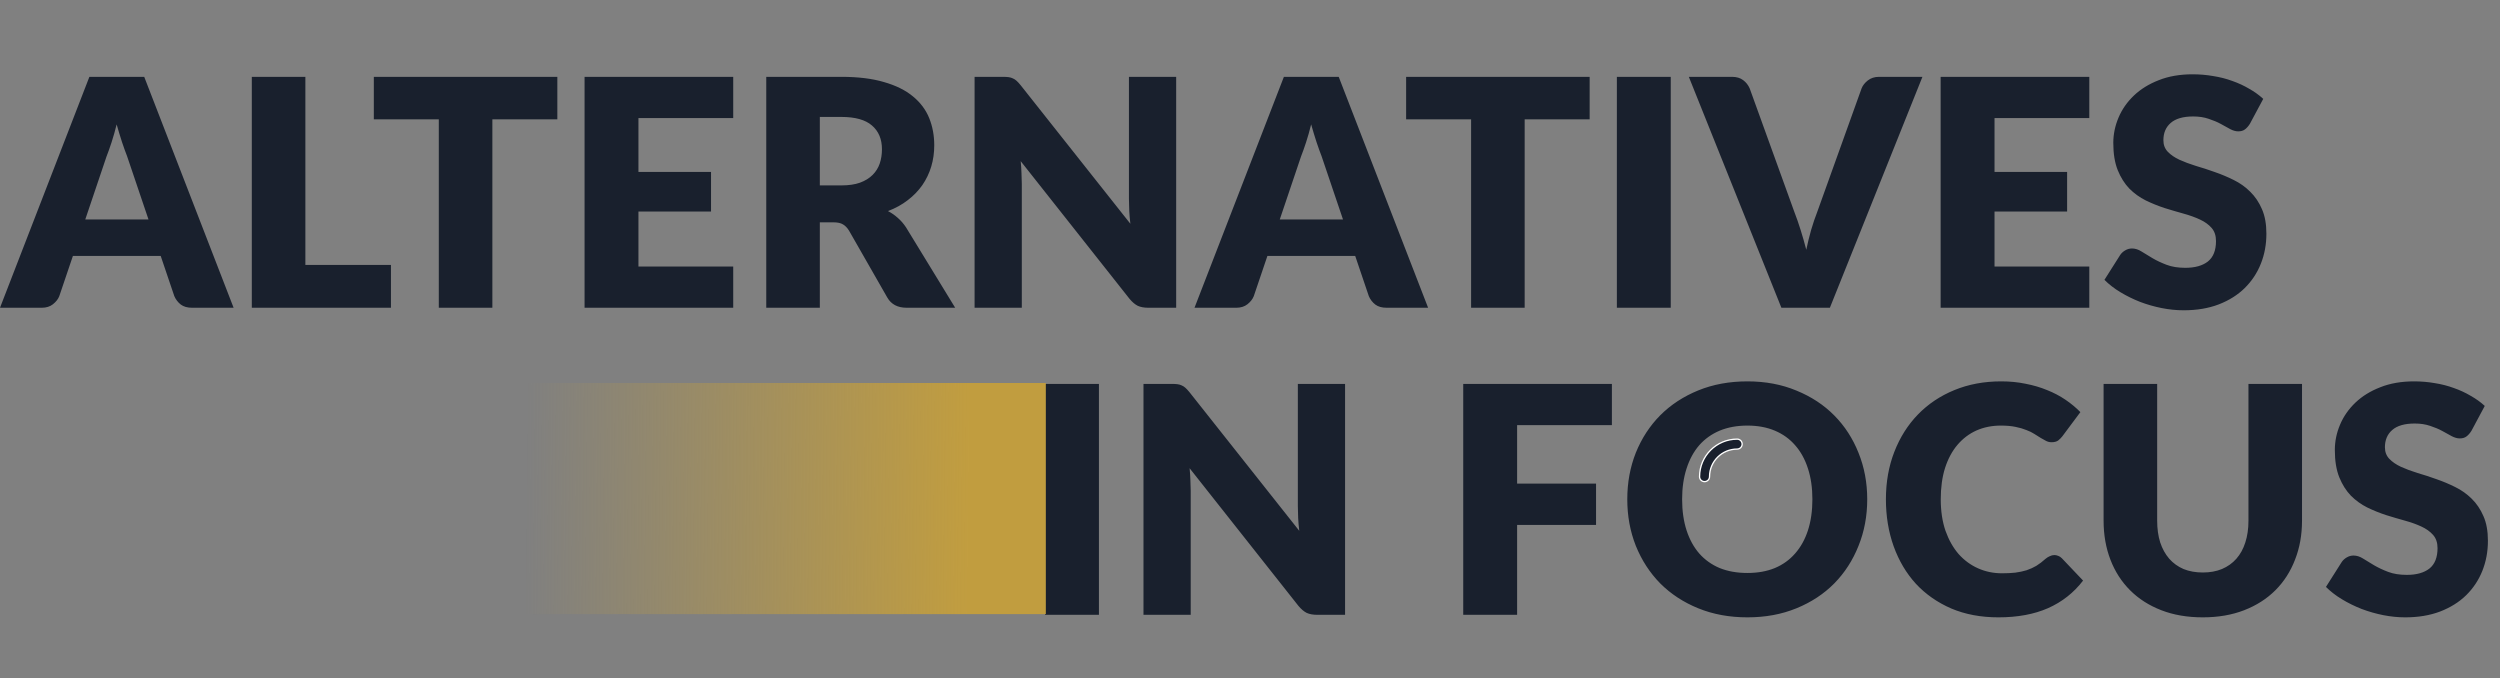
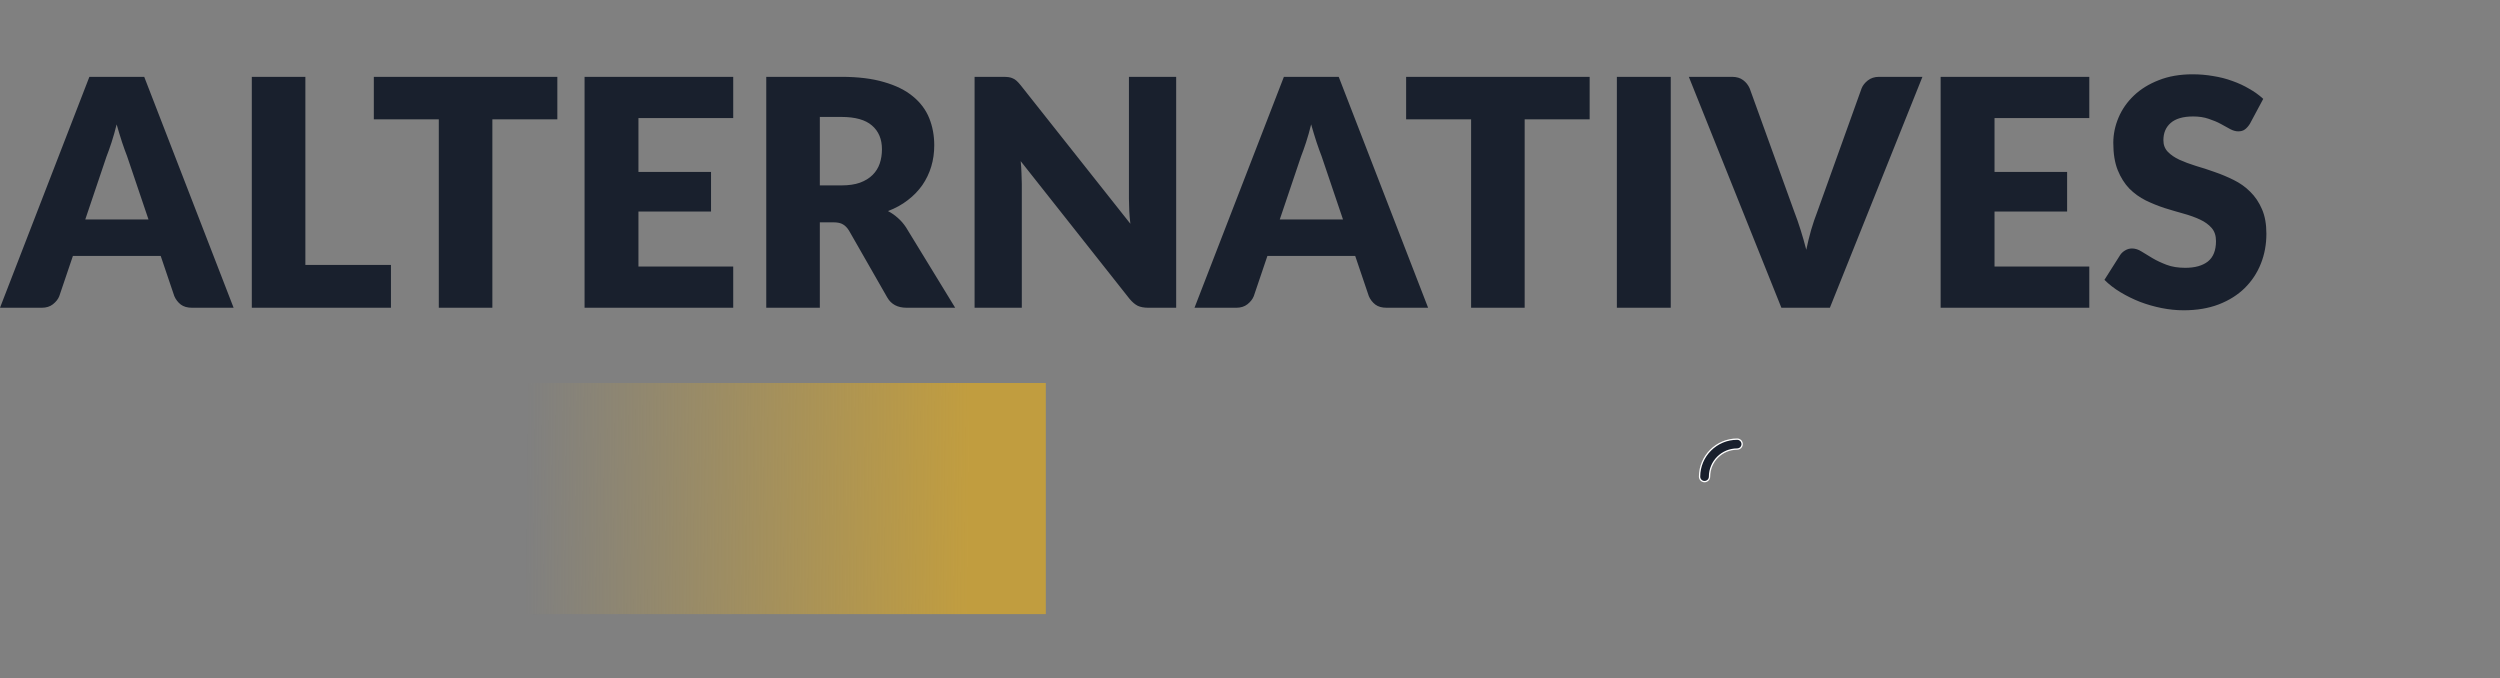
<svg xmlns="http://www.w3.org/2000/svg" width="1316" height="357" viewBox="0 0 1316 357" fill="none">
  <rect x="0" y="0" width="1316" height="357" fill="#808080" stroke="none" />
  <path d="M78.169 115.532L66.907 82.245C66.073 80.132 65.183 77.657 64.237 74.82C63.292 71.928 62.346 68.814 61.401 65.477C60.567 68.869 59.677 72.012 58.731 74.904C57.786 77.796 56.896 80.299 56.062 82.412L44.883 115.532H78.169ZM122.969 162H101.111C98.664 162 96.69 161.444 95.188 160.331C93.687 159.164 92.546 157.69 91.768 155.91L84.593 134.72H38.376L31.201 155.91C30.589 157.467 29.477 158.885 27.864 160.165C26.307 161.388 24.36 162 22.024 162H-0L47.052 40.449H75.917L122.969 162ZM205.8 139.475V162H132.552V40.449H160.75V139.475H205.8ZM293.385 62.807H259.18V162H230.983V62.807H196.778V40.449H293.385V62.807ZM336.078 62.14V90.504H374.287V111.361H336.078V140.309H385.966V162H307.713V40.449H385.966V62.14H336.078ZM442.903 97.596C446.74 97.596 449.994 97.123 452.663 96.177C455.389 95.176 457.613 93.814 459.338 92.09C461.062 90.365 462.313 88.363 463.092 86.083C463.87 83.747 464.26 81.244 464.26 78.575C464.26 73.235 462.508 69.064 459.004 66.061C455.556 63.057 450.189 61.556 442.903 61.556H431.557V97.596H442.903ZM502.802 162H477.274C472.547 162 469.154 160.22 467.096 156.661L446.907 121.372C445.962 119.87 444.905 118.786 443.737 118.118C442.569 117.395 440.901 117.034 438.731 117.034H431.557V162H403.359V40.449H442.903C451.69 40.449 459.171 41.367 465.344 43.202C471.573 44.982 476.634 47.485 480.528 50.711C484.476 53.936 487.341 57.746 489.12 62.14C490.9 66.534 491.79 71.317 491.79 76.489C491.79 80.438 491.262 84.164 490.205 87.668C489.148 91.172 487.591 94.425 485.533 97.429C483.475 100.376 480.917 103.018 477.858 105.354C474.855 107.69 471.379 109.609 467.43 111.111C469.265 112.056 470.989 113.252 472.602 114.698C474.215 116.088 475.661 117.757 476.94 119.703L502.802 162ZM619.135 40.449V162H604.452C602.283 162 600.448 161.666 598.946 160.999C597.5 160.276 596.054 159.052 594.608 157.328L537.295 84.832C537.517 87.001 537.656 89.114 537.712 91.172C537.823 93.174 537.879 95.065 537.879 96.845V162H513.018V40.449H527.868C529.091 40.449 530.12 40.505 530.954 40.616C531.789 40.727 532.539 40.95 533.207 41.283C533.874 41.562 534.514 41.979 535.126 42.535C535.737 43.091 536.433 43.842 537.211 44.787L595.025 117.785C594.747 115.449 594.552 113.196 594.441 111.027C594.33 108.802 594.274 106.717 594.274 104.77V40.449H619.135ZM706.956 115.532L695.693 82.245C694.859 80.132 693.969 77.657 693.024 74.82C692.078 71.928 691.133 68.814 690.187 65.477C689.353 68.869 688.463 72.012 687.518 74.904C686.572 77.796 685.682 80.299 684.848 82.412L673.669 115.532H706.956ZM751.755 162H729.898C727.451 162 725.476 161.444 723.975 160.331C722.473 159.164 721.333 157.69 720.554 155.91L713.38 134.72H667.162L659.987 155.91C659.376 157.467 658.263 158.885 656.65 160.165C655.093 161.388 653.146 162 650.811 162H628.786L675.838 40.449H704.703L751.755 162ZM836.791 62.807H802.586V162H774.388V62.807H740.184V40.449H836.791V62.807ZM879.483 162H851.119V40.449H879.483V162ZM1011.97 40.449L963.25 162H937.722L889.002 40.449H911.693C914.141 40.449 916.115 41.033 917.617 42.201C919.118 43.313 920.258 44.76 921.037 46.539L944.563 111.611C945.675 114.448 946.76 117.562 947.817 120.955C948.873 124.292 949.875 127.796 950.82 131.466C951.599 127.796 952.461 124.292 953.406 120.955C954.407 117.562 955.464 114.448 956.576 111.611L979.935 46.539C980.547 44.982 981.632 43.592 983.189 42.368C984.802 41.089 986.776 40.449 989.112 40.449H1011.97ZM1049.92 62.14V90.504H1088.13V111.361H1049.92V140.309H1099.81V162H1021.55V40.449H1099.81V62.14H1049.92ZM1184.36 65.143C1183.52 66.478 1182.63 67.479 1181.69 68.146C1180.8 68.814 1179.63 69.147 1178.18 69.147C1176.91 69.147 1175.51 68.758 1174.01 67.98C1172.57 67.145 1170.9 66.228 1169.01 65.227C1167.17 64.225 1165.06 63.336 1162.67 62.557C1160.28 61.723 1157.55 61.306 1154.49 61.306C1149.21 61.306 1145.26 62.446 1142.64 64.726C1140.09 66.951 1138.81 69.982 1138.81 73.819C1138.81 76.266 1139.59 78.296 1141.14 79.909C1142.7 81.522 1144.73 82.913 1147.23 84.081C1149.79 85.249 1152.68 86.333 1155.91 87.334C1159.19 88.28 1162.53 89.364 1165.92 90.588C1169.31 91.756 1172.62 93.146 1175.85 94.759C1179.13 96.372 1182.02 98.43 1184.52 100.933C1187.08 103.435 1189.14 106.494 1190.7 110.109C1192.26 113.669 1193.03 117.979 1193.03 123.04C1193.03 128.658 1192.06 133.913 1190.11 138.808C1188.17 143.702 1185.33 147.985 1181.6 151.655C1177.93 155.27 1173.37 158.135 1167.92 160.248C1162.53 162.306 1156.38 163.335 1149.49 163.335C1145.7 163.335 1141.84 162.945 1137.89 162.167C1134 161.388 1130.21 160.304 1126.54 158.913C1122.87 157.467 1119.42 155.771 1116.2 153.824C1112.97 151.878 1110.16 149.709 1107.77 147.317L1116.12 134.136C1116.78 133.19 1117.65 132.412 1118.7 131.8C1119.81 131.133 1121.01 130.799 1122.29 130.799C1123.96 130.799 1125.63 131.327 1127.29 132.384C1129.02 133.441 1130.94 134.609 1133.05 135.888C1135.22 137.167 1137.7 138.335 1140.48 139.392C1143.26 140.448 1146.54 140.977 1150.32 140.977C1155.44 140.977 1159.41 139.864 1162.25 137.64C1165.09 135.359 1166.5 131.772 1166.5 126.878C1166.5 124.041 1165.73 121.733 1164.17 119.954C1162.61 118.174 1160.55 116.7 1158 115.532C1155.49 114.364 1152.63 113.335 1149.4 112.445C1146.18 111.555 1142.87 110.582 1139.47 109.525C1136.08 108.413 1132.77 107.078 1129.55 105.521C1126.32 103.908 1123.43 101.822 1120.87 99.264C1118.37 96.65 1116.34 93.424 1114.78 89.587C1113.22 85.694 1112.44 80.91 1112.44 75.238C1112.44 70.677 1113.36 66.228 1115.2 61.889C1117.03 57.551 1119.73 53.686 1123.29 50.293C1126.85 46.901 1131.22 44.203 1136.39 42.201C1141.56 40.143 1147.48 39.114 1154.16 39.114C1157.88 39.114 1161.5 39.42 1165 40.032C1168.56 40.588 1171.93 41.45 1175.1 42.618C1178.27 43.731 1181.22 45.093 1183.94 46.706C1186.72 48.263 1189.2 50.043 1191.37 52.045L1184.36 65.143Z" fill="#19202D" />
-   <path d="M578.479 323.637H550.114V202.086H578.479V323.637ZM708.046 202.086V323.637H693.363C691.194 323.637 689.359 323.303 687.857 322.636C686.411 321.913 684.965 320.689 683.519 318.965L626.206 246.468C626.428 248.637 626.567 250.751 626.623 252.809C626.734 254.811 626.79 256.702 626.79 258.481V323.637H601.929V202.086H616.779C618.002 202.086 619.031 202.142 619.866 202.253C620.7 202.364 621.451 202.586 622.118 202.92C622.785 203.198 623.425 203.615 624.037 204.172C624.649 204.728 625.344 205.479 626.122 206.424L683.936 279.421C683.658 277.085 683.463 274.833 683.352 272.664C683.241 270.439 683.185 268.353 683.185 266.407V202.086H708.046ZM798.611 223.777V254.56H840.157V276.335H798.611V323.637H770.246V202.086H848.499V223.777H798.611ZM982.909 262.82C982.909 271.607 981.38 279.783 978.321 287.347C975.318 294.911 971.063 301.501 965.557 307.118C960.051 312.68 953.405 317.046 945.618 320.216C937.887 323.386 929.295 324.972 919.84 324.972C910.385 324.972 901.764 323.386 893.978 320.216C886.192 317.046 879.518 312.68 873.956 307.118C868.45 301.501 864.167 294.911 861.108 287.347C858.105 279.783 856.603 271.607 856.603 262.82C856.603 254.032 858.105 245.856 861.108 238.293C864.167 230.729 868.45 224.166 873.956 218.604C879.518 213.042 886.192 208.677 893.978 205.506C901.764 202.336 910.385 200.751 919.84 200.751C929.295 200.751 937.887 202.364 945.618 205.59C953.405 208.76 960.051 213.126 965.557 218.688C971.063 224.249 975.318 230.812 978.321 238.376C981.38 245.94 982.909 254.088 982.909 262.82ZM954.044 262.82C954.044 256.813 953.266 251.418 951.708 246.635C950.151 241.796 947.899 237.709 944.951 234.372C942.059 231.035 938.499 228.476 934.272 226.696C930.045 224.917 925.235 224.027 919.84 224.027C914.389 224.027 909.523 224.917 905.24 226.696C901.013 228.476 897.426 231.035 894.478 234.372C891.586 237.709 889.362 241.796 887.804 246.635C886.247 251.418 885.469 256.813 885.469 262.82C885.469 268.882 886.247 274.332 887.804 279.171C889.362 283.954 891.586 288.014 894.478 291.351C897.426 294.688 901.013 297.246 905.24 299.026C909.523 300.75 914.389 301.612 919.84 301.612C925.235 301.612 930.045 300.75 934.272 299.026C938.499 297.246 942.059 294.688 944.951 291.351C947.899 288.014 950.151 283.954 951.708 279.171C953.266 274.332 954.044 268.882 954.044 262.82ZM1081.43 292.185C1082.09 292.185 1082.76 292.324 1083.43 292.602C1084.1 292.825 1084.74 293.242 1085.35 293.854L1096.53 305.617C1091.63 312.013 1085.49 316.851 1078.09 320.133C1070.75 323.359 1062.04 324.972 1051.98 324.972C1042.75 324.972 1034.46 323.414 1027.12 320.3C1019.83 317.13 1013.63 312.791 1008.51 307.285C1003.45 301.724 999.559 295.161 996.834 287.597C994.108 279.977 992.746 271.718 992.746 262.82C992.746 253.754 994.22 245.439 997.167 237.875C1000.12 230.256 1004.26 223.693 1009.6 218.187C1014.94 212.681 1021.33 208.398 1028.79 205.339C1036.24 202.281 1044.44 200.751 1053.4 200.751C1057.96 200.751 1062.24 201.168 1066.24 202.002C1070.3 202.781 1074.09 203.893 1077.59 205.339C1081.09 206.73 1084.32 208.426 1087.27 210.428C1090.21 212.431 1092.83 214.6 1095.11 216.936L1085.6 229.7C1084.99 230.478 1084.26 231.201 1083.43 231.869C1082.59 232.481 1081.43 232.786 1079.93 232.786C1078.92 232.786 1077.98 232.564 1077.09 232.119C1076.2 231.674 1075.25 231.146 1074.25 230.534C1073.25 229.867 1072.14 229.171 1070.92 228.448C1069.75 227.67 1068.33 226.974 1066.66 226.363C1065.05 225.695 1063.13 225.139 1060.9 224.694C1058.74 224.249 1056.18 224.027 1053.23 224.027C1048.56 224.027 1044.27 224.889 1040.38 226.613C1036.54 228.337 1033.21 230.868 1030.37 234.205C1027.59 237.486 1025.42 241.546 1023.86 246.385C1022.36 251.168 1021.61 256.646 1021.61 262.82C1021.61 269.049 1022.45 274.583 1024.11 279.421C1025.84 284.26 1028.15 288.348 1031.04 291.685C1033.99 294.966 1037.41 297.469 1041.3 299.193C1045.19 300.917 1049.36 301.779 1053.81 301.779C1056.37 301.779 1058.71 301.668 1060.82 301.446C1062.93 301.167 1064.91 300.75 1066.74 300.194C1068.58 299.582 1070.3 298.804 1071.92 297.858C1073.53 296.857 1075.17 295.606 1076.84 294.104C1077.51 293.548 1078.23 293.103 1079.01 292.769C1079.79 292.38 1080.59 292.185 1081.43 292.185ZM1159.56 301.362C1163.34 301.362 1166.71 300.75 1169.65 299.527C1172.66 298.248 1175.19 296.44 1177.24 294.104C1179.3 291.768 1180.86 288.932 1181.92 285.595C1183.03 282.202 1183.59 278.365 1183.59 274.082V202.086H1211.78V274.082C1211.78 281.535 1210.56 288.376 1208.11 294.605C1205.72 300.834 1202.27 306.201 1197.77 310.706C1193.26 315.211 1187.78 318.715 1181.33 321.217C1174.88 323.72 1167.62 324.972 1159.56 324.972C1151.44 324.972 1144.15 323.72 1137.7 321.217C1131.25 318.715 1125.77 315.211 1121.27 310.706C1116.76 306.201 1113.31 300.834 1110.92 294.605C1108.53 288.376 1107.33 281.535 1107.33 274.082V202.086H1135.53V273.999C1135.53 278.281 1136.06 282.119 1137.12 285.511C1138.23 288.848 1139.81 291.713 1141.87 294.104C1143.93 296.44 1146.43 298.248 1149.38 299.527C1152.38 300.75 1155.78 301.362 1159.56 301.362ZM1300.97 226.78C1300.13 228.115 1299.24 229.116 1298.3 229.783C1297.41 230.451 1296.24 230.784 1294.8 230.784C1293.52 230.784 1292.13 230.395 1290.62 229.616C1289.18 228.782 1287.51 227.864 1285.62 226.863C1283.78 225.862 1281.67 224.972 1279.28 224.194C1276.89 223.359 1274.16 222.942 1271.1 222.942C1265.82 222.942 1261.87 224.082 1259.26 226.363C1256.7 228.587 1255.42 231.618 1255.42 235.456C1255.42 237.903 1256.2 239.933 1257.75 241.546C1259.31 243.159 1261.34 244.549 1263.84 245.717C1266.4 246.885 1269.29 247.97 1272.52 248.971C1275.8 249.916 1279.14 251.001 1282.53 252.225C1285.92 253.393 1289.23 254.783 1292.46 256.396C1295.74 258.009 1298.63 260.067 1301.14 262.569C1303.69 265.072 1305.75 268.131 1307.31 271.746C1308.87 275.306 1309.64 279.616 1309.64 284.677C1309.64 290.294 1308.67 295.55 1306.73 300.444C1304.78 305.339 1301.94 309.621 1298.22 313.292C1294.54 316.907 1289.98 319.771 1284.53 321.885C1279.14 323.943 1272.99 324.972 1266.1 324.972C1262.31 324.972 1258.45 324.582 1254.5 323.804C1250.61 323.025 1246.83 321.94 1243.15 320.55C1239.48 319.104 1236.04 317.408 1232.81 315.461C1229.58 313.514 1226.78 311.345 1224.38 308.954L1232.73 295.773C1233.39 294.827 1234.26 294.049 1235.31 293.437C1236.43 292.769 1237.62 292.436 1238.9 292.436C1240.57 292.436 1242.24 292.964 1243.91 294.021C1245.63 295.077 1247.55 296.245 1249.66 297.525C1251.83 298.804 1254.31 299.972 1257.09 301.028C1259.87 302.085 1263.15 302.614 1266.93 302.614C1272.05 302.614 1276.02 301.501 1278.86 299.276C1281.7 296.996 1283.12 293.409 1283.12 288.515C1283.12 285.678 1282.34 283.37 1280.78 281.59C1279.22 279.811 1277.16 278.337 1274.61 277.169C1272.1 276.001 1269.24 274.972 1266.01 274.082C1262.79 273.192 1259.48 272.219 1256.09 271.162C1252.69 270.05 1249.38 268.715 1246.16 267.158C1242.93 265.545 1240.04 263.459 1237.48 260.901C1234.98 258.287 1232.95 255.061 1231.39 251.223C1229.83 247.33 1229.06 242.547 1229.06 236.874C1229.06 232.314 1229.97 227.864 1231.81 223.526C1233.64 219.188 1236.34 215.323 1239.9 211.93C1243.46 208.537 1247.83 205.84 1253 203.838C1258.17 201.78 1264.09 200.751 1270.77 200.751C1274.5 200.751 1278.11 201.057 1281.61 201.669C1285.17 202.225 1288.54 203.087 1291.71 204.255C1294.88 205.367 1297.83 206.73 1300.55 208.343C1303.33 209.9 1305.81 211.68 1307.98 213.682L1300.97 226.78Z" fill="#19202D" />
  <path d="M894.647 250.913C894.647 252.361 895.822 253.531 897.272 253.531C898.709 253.531 899.898 252.366 899.898 250.913C899.898 242.906 906.421 236.394 914.446 236.394C915.902 236.394 917.072 235.223 917.072 233.776C917.072 232.328 915.902 231.158 914.446 231.158C903.534 231.158 894.647 240.022 894.647 250.913Z" fill="#19202D" stroke="white" stroke-width="0.698" />
  <path d="M550.517 201.611H266.35V323.273H550.517V201.611Z" fill="url(#paint0_linear_777_337)" />
  <defs>
    <linearGradient id="paint0_linear_777_337" x1="509.785" y1="294.939" x2="266.313" y2="292.36" gradientUnits="userSpaceOnUse">
      <stop stop-color="#C19D3F" />
      <stop offset="0.958" stop-color="#C19D3F" stop-opacity="0" />
    </linearGradient>
  </defs>
</svg>